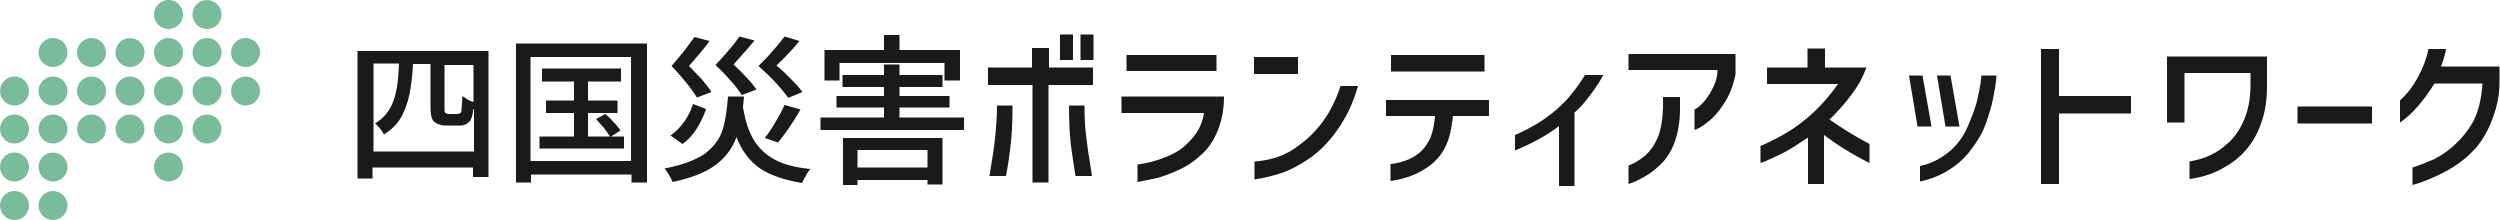
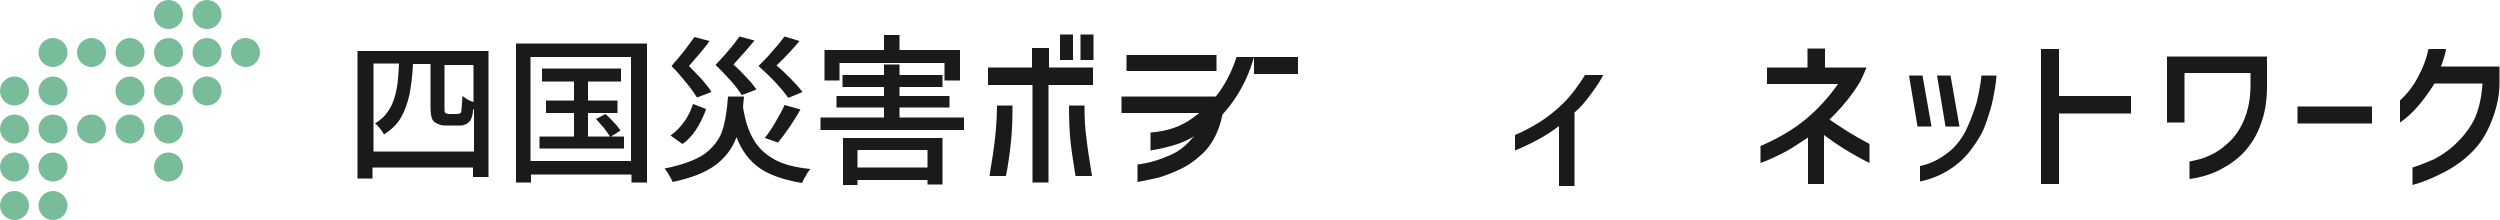
<svg xmlns="http://www.w3.org/2000/svg" version="1.1" viewBox="0 0 500 44">
  <defs>
    <style>
      .cls-1 {
        fill: #79bc99;
      }

      .cls-2 {
        fill: #1a1a1a;
      }
    </style>
  </defs>
  <g>
    <g id="_レイヤー_1" data-name="レイヤー_1">
      <g>
        <circle class="cls-1" cx="10.6" cy="18.2" r="2.9" />
-         <circle class="cls-1" cx="18.3" cy="18.2" r="2.9" />
        <circle class="cls-1" cx="26" cy="18.2" r="2.9" />
        <circle class="cls-1" cx="33.7" cy="18.2" r="2.9" />
        <circle class="cls-1" cx="41.4" cy="18.2" r="2.9" />
-         <circle class="cls-1" cx="49.1" cy="18.2" r="2.9" />
        <circle class="cls-1" cx="2.9" cy="18.2" r="2.9" />
      </g>
      <circle class="cls-1" cx="10.6" cy="25.8" r="2.9" />
      <circle class="cls-1" cx="18.3" cy="25.8" r="2.9" />
      <circle class="cls-1" cx="26" cy="25.8" r="2.9" />
      <circle class="cls-1" cx="33.7" cy="25.8" r="2.9" />
-       <circle class="cls-1" cx="41.4" cy="25.8" r="2.9" />
      <circle class="cls-1" cx="2.9" cy="25.8" r="2.9" />
      <circle class="cls-1" cx="10.6" cy="10.5" r="2.9" />
      <circle class="cls-1" cx="18.3" cy="10.5" r="2.9" />
      <circle class="cls-1" cx="26" cy="10.5" r="2.9" />
      <circle class="cls-1" cx="33.7" cy="10.5" r="2.9" />
      <circle class="cls-1" cx="41.4" cy="10.5" r="2.9" />
      <circle class="cls-1" cx="49.1" cy="10.5" r="2.9" />
      <circle class="cls-1" cx="33.7" cy="2.9" r="2.9" />
      <circle class="cls-1" cx="41.4" cy="2.9" r="2.9" />
      <circle class="cls-1" cx="10.6" cy="33.4" r="2.9" />
      <circle class="cls-1" cx="33.7" cy="33.4" r="2.9" />
      <circle class="cls-1" cx="2.9" cy="33.4" r="2.9" />
      <circle class="cls-1" cx="10.6" cy="41.1" r="2.9" />
      <circle class="cls-1" cx="2.9" cy="41.1" r="2.9" />
      <g>
        <polygon class="cls-2" points="218.6 17 209.7 17 209.7 36.5 206.5 36.5 206.5 17 197.6 17 197.6 13.5 206.4 13.5 206.4 9.6 209.8 9.6 209.8 13.5 218.6 13.5 218.6 17" />
        <path class="cls-2" d="M202.5,21.1c0,2.9-.1,5.3-.3,7.2s-.5,4.3-1,6.9h-3.3c.5-3.1.9-5.6,1.1-7.5.2-1.9.4-4.1.4-6.6h3.1Z" />
        <path class="cls-2" d="M216.9,21.1c0,2.5.1,4.7.4,6.6.2,1.9.6,4.4,1.1,7.5h-3.3c-.4-2.6-.8-5-1-6.9s-.3-4.4-.3-7.2h3.1Z" />
        <g>
          <rect class="cls-2" x="212" y="6.9" width="2.6" height="5.1" />
          <rect class="cls-2" x="216.1" y="6.9" width="2.6" height="5.1" />
        </g>
        <path class="cls-2" d="M224.3,22.6v-3.3h20.5c0,2.4-.4,4.7-1.2,6.7-.8,2-1.9,3.7-3.4,5-1.4,1.3-2.9,2.3-4.5,3-1.3.6-2.6,1.1-3.9,1.5-1.3.3-2.7.6-4.3.9v-3.5c2.4-.3,4.7-1,7-2.1,1.5-.7,2.8-1.8,4-3.2s2-3,2.3-5h-16.5ZM225.3,11h18v3.2h-18v-3.2Z" />
-         <path class="cls-2" d="M250.8,11.4h8.8v3.4h-8.8v-3.4ZM271.6,17.2c-.9,3.2-2.2,6-4,8.6-1.8,2.6-3.8,4.6-5.9,6-1.8,1.2-3.6,2.2-5.4,2.8s-3.6,1-5.4,1.3v-3.6c1.6-.1,3.1-.4,4.6-.9,1.5-.5,3-1.3,4.5-2.5,3.8-2.8,6.5-6.7,8.1-11.7h3.5Z" />
-         <path class="cls-2" d="M277.2,23.2v-3.2h20.6v3.2h-7.2c-.3,2.7-.8,4.8-1.6,6.3-.8,1.6-1.9,2.8-3.3,3.8-2.2,1.6-4.8,2.5-7.6,2.9v-3.4c1.3-.1,2.6-.5,3.8-1,1.5-.7,2.7-1.7,3.5-3,.9-1.3,1.4-3.2,1.6-5.6h-9.9ZM278.2,11h18.7v3.3h-18.7v-3.3Z" />
+         <path class="cls-2" d="M250.8,11.4h8.8v3.4h-8.8v-3.4Zc-.9,3.2-2.2,6-4,8.6-1.8,2.6-3.8,4.6-5.9,6-1.8,1.2-3.6,2.2-5.4,2.8s-3.6,1-5.4,1.3v-3.6c1.6-.1,3.1-.4,4.6-.9,1.5-.5,3-1.3,4.5-2.5,3.8-2.8,6.5-6.7,8.1-11.7h3.5Z" />
        <path class="cls-2" d="M320.7,14.9c-.5,1-1.3,2.3-2.5,3.9-1.1,1.5-2.2,2.8-3.3,3.7v14.7h-3.1v-12c-2.3,1.8-5.2,3.4-8.8,4.9v-3.1c1.7-.7,3.3-1.6,4.8-2.5,1.6-1,3.3-2.3,4.9-3.9,1.6-1.6,3-3.5,4.3-5.6h3.7Z" />
-         <path class="cls-2" d="M325.7,14.1v-3.3h21.4v4.1c-.5,2.4-1.3,4.4-2.5,6.1-.9,1.4-1.9,2.5-2.9,3.3s-1.9,1.4-2.8,1.7v-4.1c.7-.3,1.4-1,2.1-1.8.7-.9,1.3-1.9,1.8-3,.5-1.1.7-2.2.7-3.1h-17.9ZM325.7,33.1c1.1-.4,2.1-1,3.1-1.8,1.1-.9,2-2.1,2.7-3.7.7-1.6,1-3.6,1.1-6v-2.2h3.4v2.4c0,2.5-.4,4.8-1.1,6.7-.7,1.9-1.7,3.4-3,4.6-1,.9-2,1.7-3.1,2.3-1.1.6-2.1,1.1-3.1,1.4v-3.7Z" />
        <path class="cls-2" d="M353.4,16.8v-3.3h8.1v-3.8h3.5v3.8h8.3c-.3.8-.7,1.6-1.2,2.7-1.4,2.4-3.4,5-6.2,7.7,2,1.4,4.6,3.1,8,4.9v3.8c-3.6-1.8-6.6-3.7-9.1-5.6v9.8h-3.2v-9.3c-1.8,1.2-3.3,2.2-4.8,3-1.4.7-3,1.5-4.7,2.1v-3.4c3.7-1.6,6.7-3.4,9.1-5.4,2.4-2,4.5-4.3,6.4-7h-14.2Z" />
        <path class="cls-2" d="M386.3,25.3h-2.8l-1.7-10.2h2.7l1.8,10.2ZM384,33.2c2-.4,3.8-1.3,5.5-2.6,1.7-1.3,3-3,3.9-5,.8-1.7,1.4-3.4,1.9-5,.4-1.7.8-3.5,1-5.5h3c-.1,1.6-.4,3.2-.7,4.7-.3,1.5-.8,3.1-1.4,4.8-.6,1.8-1.6,3.5-2.9,5.2-1.3,1.8-2.9,3.2-4.7,4.3-1.8,1.1-3.7,1.8-5.6,2.2v-3.1ZM391.9,25.3h-2.8l-1.7-10.2h2.7l1.8,10.2Z" />
        <path class="cls-2" d="M426.2,22.7h-14.4v14.1h-3.6V9.8h3.6v9.4h14.4v3.4Z" />
        <path class="cls-2" d="M436.9,14.7v9.8h-3.5v-13.2h20v5.9c0,2.9-.4,5.4-1.2,7.5-.7,2.1-1.8,3.9-3.1,5.4-1.4,1.6-3.1,2.8-5,3.8s-4,1.6-6.2,1.9v-3.5c1.5-.3,2.8-.6,4-1.2,1.2-.5,2.4-1.3,3.6-2.4,1.4-1.2,2.5-2.8,3.3-4.7.8-1.9,1.3-4.2,1.3-6.9v-2.5h-13.1Z" />
        <path class="cls-2" d="M459.5,21.3h14.9v3.4h-14.9v-3.4Z" />
        <path class="cls-2" d="M489.2,9.7c0,.5-.2,1.1-.4,1.8-.2.7-.4,1.3-.6,1.8h11.7v3.3c0,2.8-.7,5.5-1.7,7.9-1,2.5-2.3,4.4-3.8,5.9-1.6,1.6-3.4,2.9-5.5,4-2.1,1.1-4.2,2-6.4,2.6v-3.5c1.6-.5,3-1.1,4.4-1.7,1.3-.7,2.7-1.6,4-2.8,1.6-1.5,2.9-3.1,3.9-5,.9-1.9,1.5-4.3,1.7-7.3h-9.6c-2.2,3.5-4.5,6.2-6.9,7.8v-4.4c1.4-1.3,2.6-2.8,3.6-4.7,1-1.8,1.7-3.7,2.1-5.6h3.5Z" />
        <g>
          <path class="cls-2" d="M71.5,10.2h26.2v25.2h-3.1v-1.9h-20.1v2.2h-3V10.2ZM94.6,22c0,.8-.2,1.3-.3,1.6-.2.6-.6,1-1.2,1.3-.2,0-.5.2-.9.2-.4,0-.7,0-1,0h-2.1c-.4,0-.8,0-1.2-.2-.4-.1-.7-.3-1-.5-.3-.2-.5-.6-.6-1-.1-.4-.2-1.1-.2-2.1v-8.5h-3.5c-.1,2.4-.4,4.4-.7,6.1-.4,1.7-.9,3.2-1.7,4.6-.8,1.4-2,2.5-3.4,3.4-.2-.4-.5-.8-.8-1.2-.3-.4-.7-.8-1-1,1.3-.8,2.2-1.7,2.9-2.9.7-1.1,1.1-2.4,1.4-3.9.3-1.4.4-3.2.5-5.2h-5.1v17.6h20.1v-8.5ZM94.6,13h-5.7v8.6c0,.6,0,.9.2,1,.2.1.4.2.7.2h1.2c.4,0,.7,0,.9-.1.2,0,.4-.3.4-.7,0-.3.1-1.2.2-2.8.3.2.6.4,1,.7.4.2.8.4,1.2.5v-7.4Z" />
          <path class="cls-2" d="M103.1,8.7h26.3v27.8h-3.1v-1.6h-20.1v1.6h-3V8.7ZM106.1,32.2h20.1V11.4h-20.1v20.8ZM124.8,27.3v2.4h-16.9v-2.4h6.9v-4.7h-5.6v-2.5h5.6v-3.8h-6.4v-2.6h15.8v2.6h-6.6v3.8h5.9v2.5h-5.9v4.7h4.4c-.3-.5-.7-1-1.2-1.7-.5-.6-1.1-1.2-1.6-1.8l1.9-1c.5.5,1.1,1,1.7,1.7.6.6,1,1.2,1.3,1.6l-1.9,1.2h2.8Z" />
          <path class="cls-2" d="M148.8,19.3l-.2,2.1c.4,2.6,1.1,4.8,2.1,6.5,1,1.7,2.4,3,4.2,4,1.8,1,4.2,1.6,7.2,1.9-.3.3-.6.7-.9,1.3-.3.5-.6,1-.8,1.5-3.6-.6-6.5-1.6-8.5-3-2-1.4-3.6-3.5-4.6-6.2-.8,2.3-2.3,4.2-4.2,5.6-2,1.5-4.8,2.6-8.6,3.4-.1-.4-.4-.9-.7-1.4-.3-.5-.6-1-.9-1.3,3.6-.7,6.2-1.7,8-2.9,1.7-1.3,2.9-2.8,3.5-4.5.6-1.7,1-4.1,1.2-7h3.3ZM141.2,21.9c-1.2,3.2-2.7,5.5-4.7,6.9l-2.4-1.7c1-.7,1.9-1.6,2.7-2.7.8-1.1,1.4-2.3,1.8-3.6l2.6,1ZM139.4,19.5c-.5-.8-1.2-1.8-2.1-2.9-.9-1.1-1.9-2.3-3-3.4.9-1,1.7-2,2.6-3.1.8-1.1,1.5-2,2-2.7l3,.8c-.8,1.2-2.2,2.8-4.1,5,.9.9,1.7,1.8,2.6,2.7.8,1,1.5,1.8,1.9,2.5l-2.9,1.1ZM148.4,19.1c-.5-.8-1.2-1.8-2.2-2.9-1-1.1-2-2.2-3.1-3.2.8-.9,1.7-1.8,2.6-2.9.9-1,1.6-2,2.2-2.8l3,.8c-.8,1-2.2,2.6-4.2,4.8.9.8,1.8,1.7,2.6,2.6.9.9,1.5,1.7,2,2.4l-2.9,1.1ZM157.7,19.6c-.6-.8-1.4-1.8-2.5-3-1.1-1.2-2.3-2.3-3.5-3.4,1-1,2-2,2.9-3.1,1-1.1,1.7-2,2.3-2.8l3,.9c-.9,1.1-2.4,2.8-4.6,4.9,1,.8,1.9,1.7,2.9,2.7,1,1,1.7,1.8,2.3,2.6l-2.9,1.2ZM153,27.5c.7-.8,1.4-1.9,2.1-3.1.7-1.2,1.4-2.4,1.8-3.4l3.2.9c-1.6,2.8-3.1,4.9-4.5,6.6l-2.6-.9Z" />
          <path class="cls-2" d="M179.8,23.5h13v2.5h-28.7v-2.5h12.7v-2h-9.5v-2.3h9.5v-1.8h-8.3v-2.4h8.3v-2.1h3.1v2.1h8.6v2.4h-8.6v1.8h10v2.3h-10v2ZM167.9,12.6v3.5h-3v-6.1h11.9v-3h3.1v3h12.1v6.1h-3.1v-3.5h-21ZM168.6,36.9v-9.3h19.9v9.3h-3v-.9h-14v1h-2.9ZM185.5,30h-14v3.5h14v-3.5Z" />
        </g>
      </g>
    </g>
  </g>
</svg>